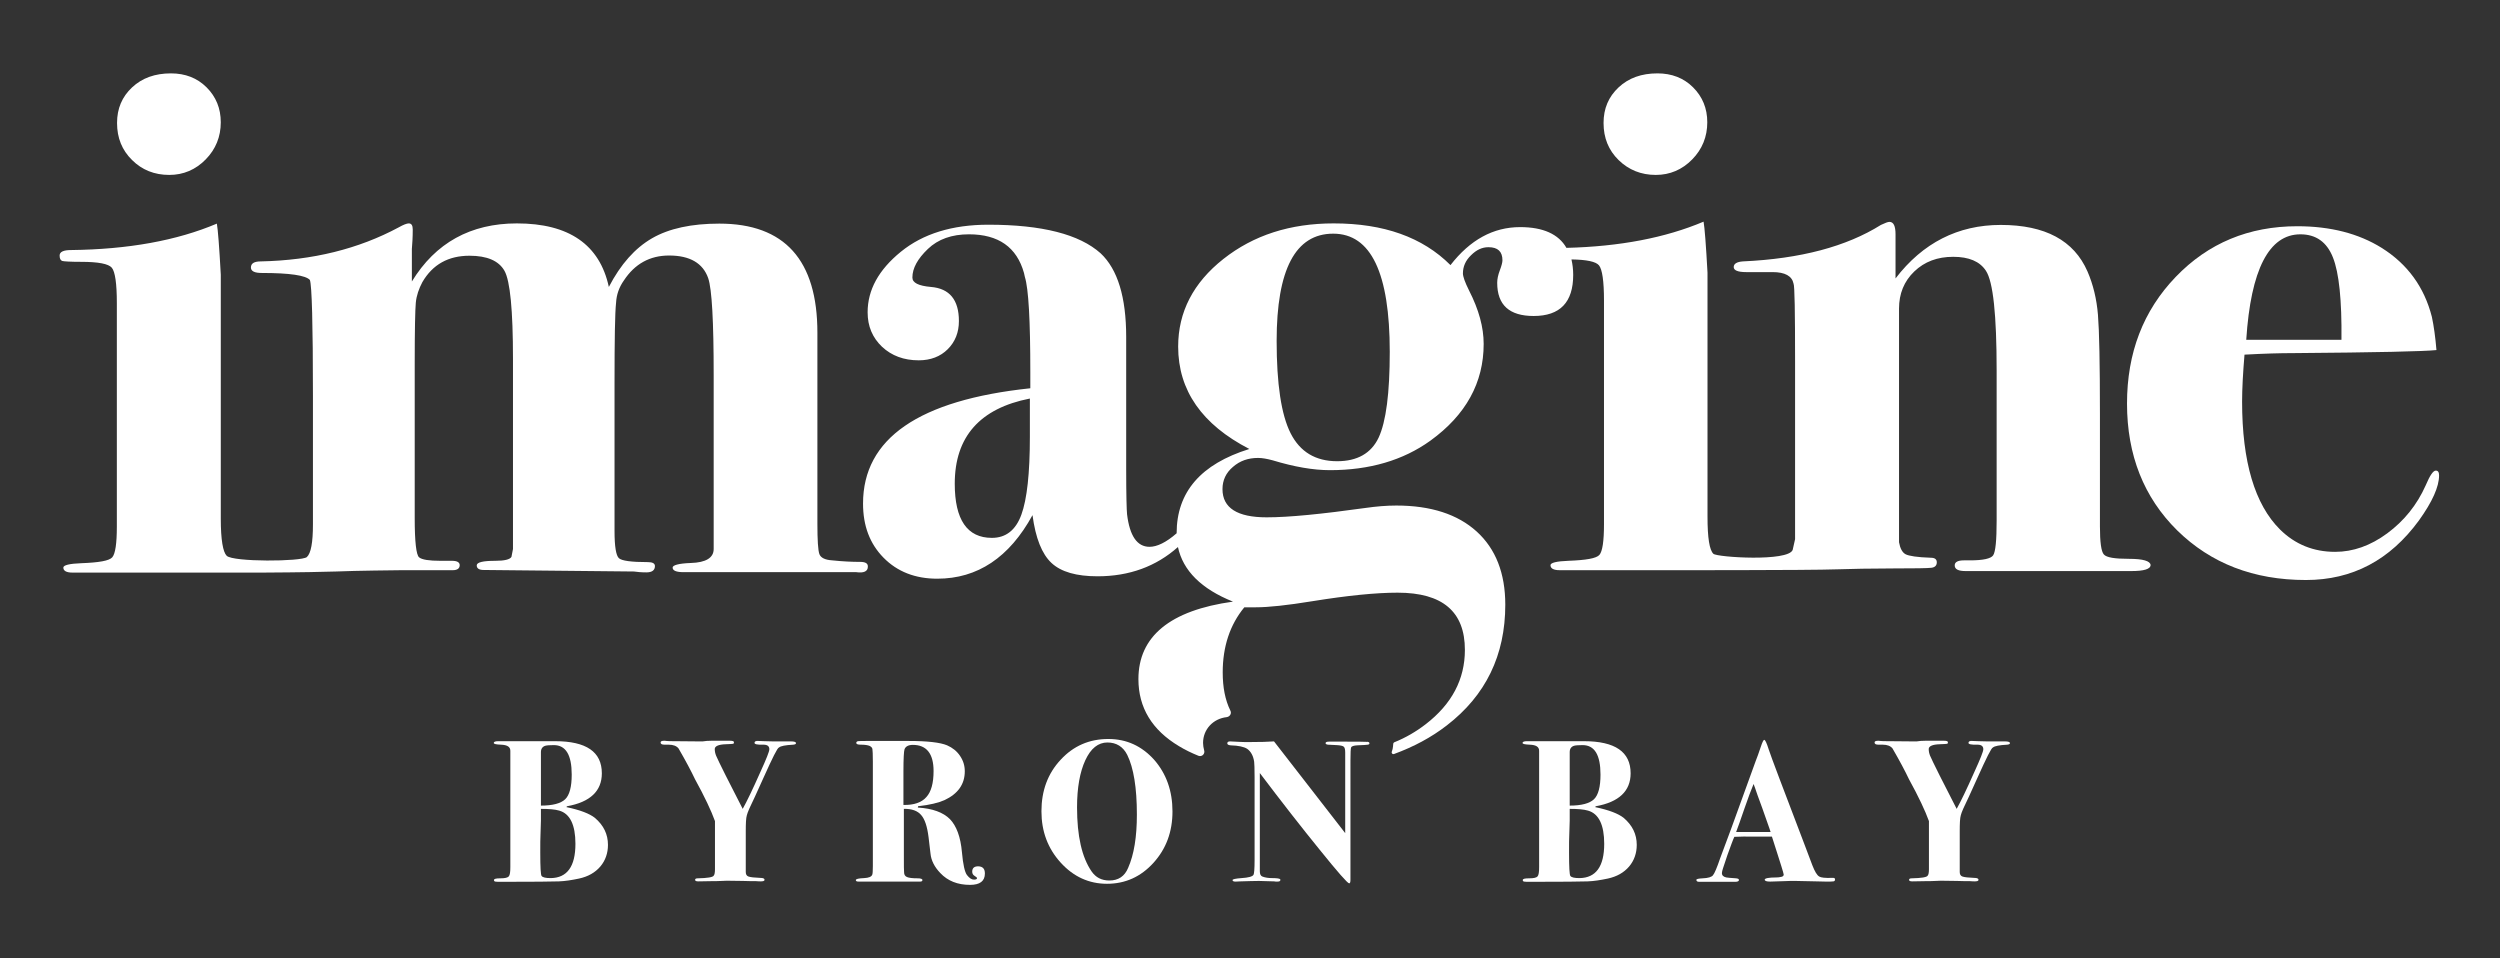
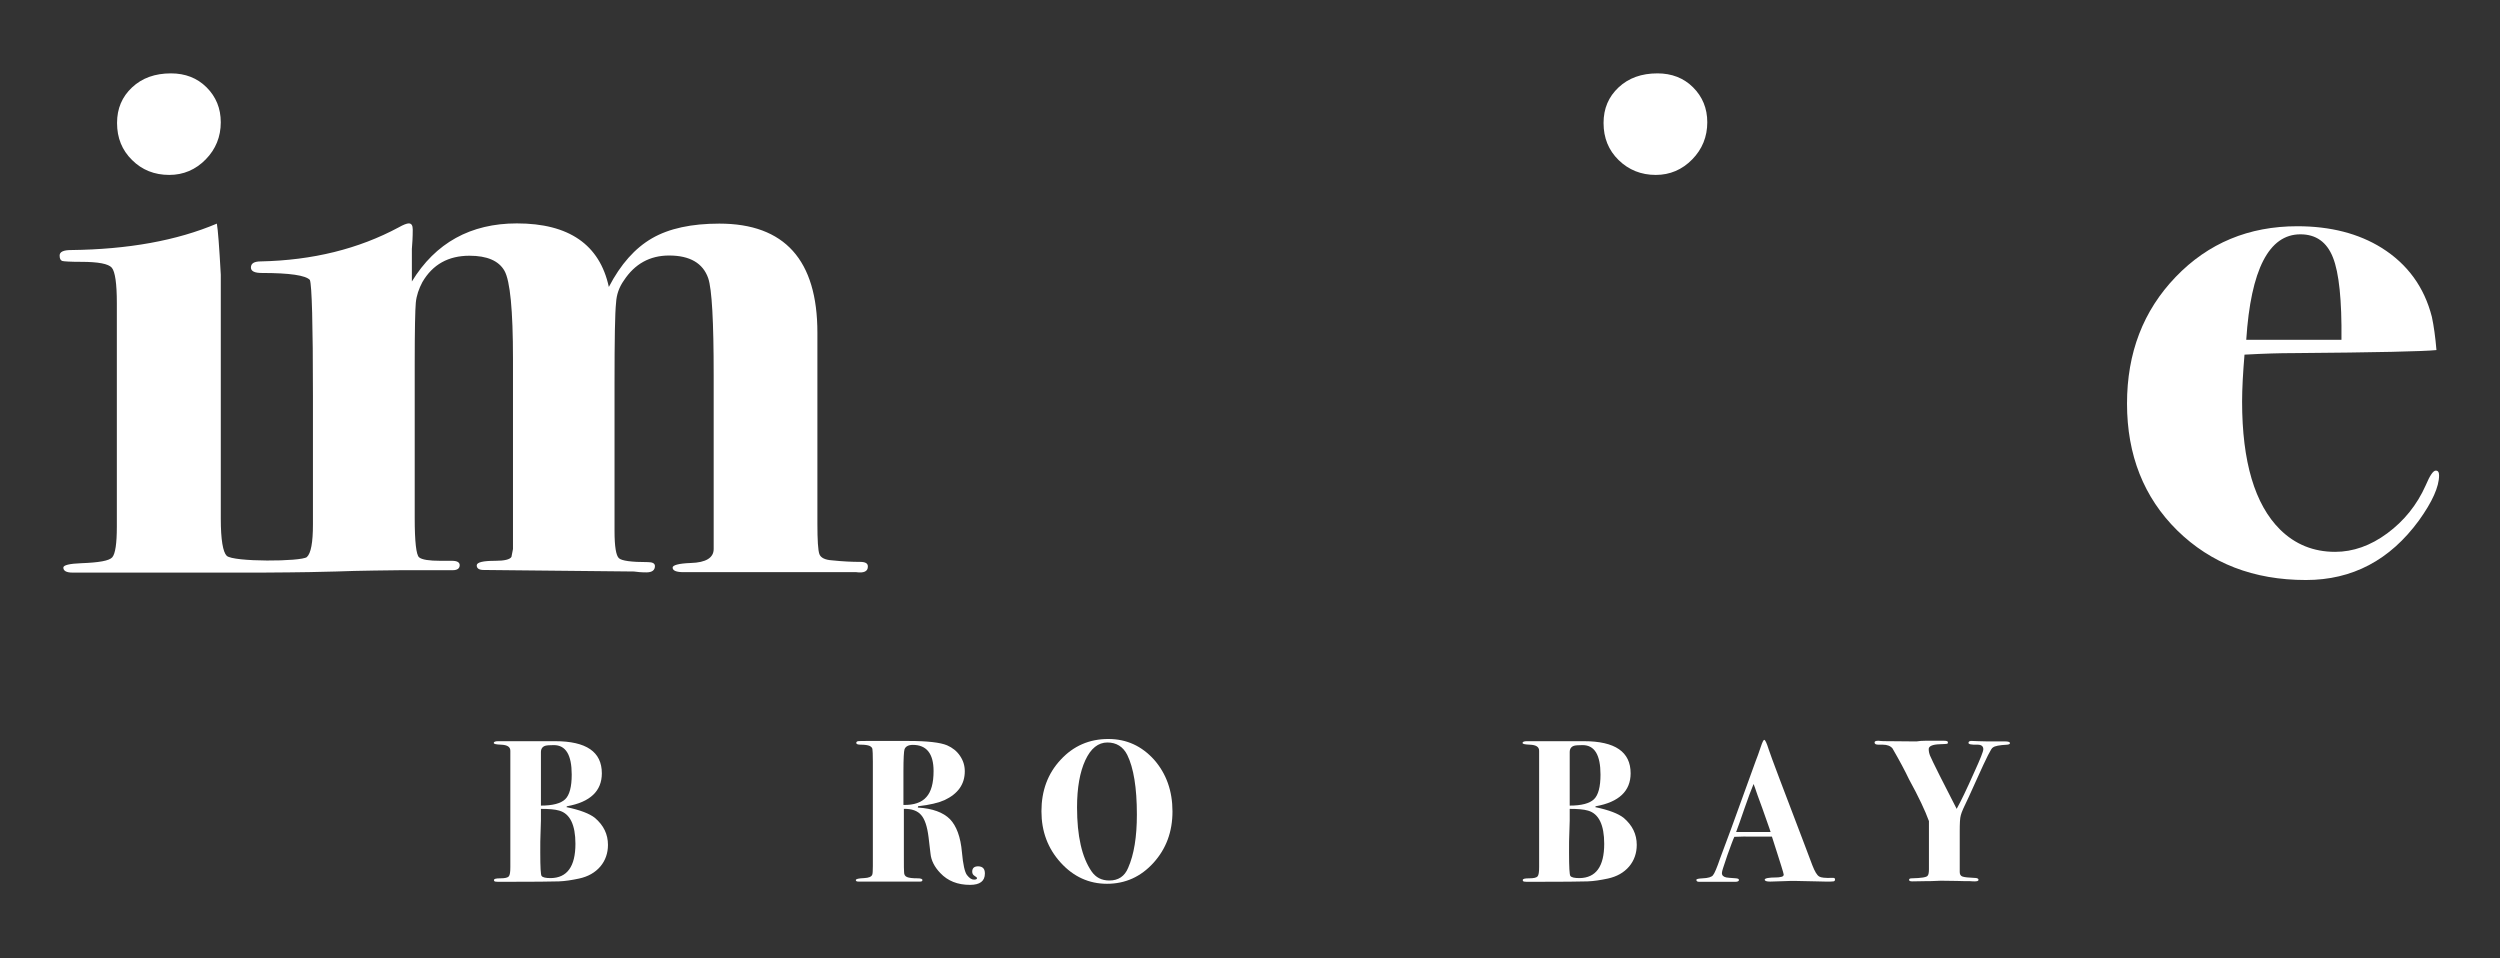
<svg xmlns="http://www.w3.org/2000/svg" version="1.0" id="Layer_1" x="0px" y="0px" viewBox="0 0 1144.8 438.7" xml:space="preserve">
  <rect x="0" y="0" width="1144.8" height="438.7" fill="#333333" stroke="none" />
  <path fill="#ffffff" d="M544.1,249.5" />
  <g>
    <path fill="#ffffff" d="M77.5,80.1c6.5,0,12.1-2.4,16.7-7.1c4.6-4.7,6.9-10.4,6.9-17c0-6.4-2.2-11.7-6.5-16s-9.8-6.4-16.3-6.4 c-7.3,0-13.2,2.1-17.8,6.4c-4.6,4.3-6.9,9.7-6.9,16.3c0,6.9,2.3,12.5,6.9,17C65,77.8,70.7,80.1,77.5,80.1z" />
    <path fill="#ffffff" d="M393.9,257.3c-3.8,0-8-0.2-12.8-0.7c-3.3-0.2-5.3-1.2-5.9-2.9c-0.6-1.7-0.9-6.3-0.9-13.9v-75.1 c0-1.9,0-4.3,0-7.1c0-2.8,0-4.6,0-5.3c0-33.2-15-49.9-44.9-49.9c-12.7,0-23,2.2-30.8,6.7c-7.8,4.5-14.4,11.9-19.8,22.3 c-4.2-19.4-18.3-29.1-42.1-29.1c-21.2,0-37.3,8.9-48.1,26.6v-14.9c0.2-2.4,0.4-5.3,0.4-8.9c0-1.9-0.6-2.8-1.8-2.8 c-0.9,0-2.5,0.6-4.6,1.8c-18.4,9.9-39.5,15.1-63.1,15.6c-3.1,0-4.6,0.9-4.6,2.8c0,1.7,1.7,2.5,5,2.5c12.8,0,20.1,1.1,22,3.2 c0.9,2.4,1.4,20.1,1.4,53.1v58.8c0,8.3-0.9,13.3-2.8,15c-2.6,2.1-33.8,2.3-36.7-0.6c-1.7-1.7-2.7-7.3-2.7-17v-66.7v-45 c-0.7-12.8-1.3-20.6-1.8-23.4c-18.4,7.8-40.7,11.8-66.7,12.1c-3.5,0-5.3,0.8-5.3,2.5c0,1.4,0.4,2.2,1.2,2.5 c0.8,0.2,3.7,0.4,8.7,0.4c7.8,0,12.5,0.9,14,2.7c1.5,1.8,2.3,7.2,2.3,16.2v102.3c0,7.8-0.7,12.5-2.1,14.1s-6.1,2.4-14.2,2.7 c-5.4,0.2-8.2,0.9-8.2,2c0,1.5,1.4,2.3,4.2,2.3c0.2,0,1.3,0,3.2,0c2.1,0,3.9,0,5.3,0h33.9h44.6c1.7,0,10.6-0.1,12.2-0.1 c0,0,0,0,0,0c5.3,0,12.4-0.2,21.4-0.4c1.2-0.1,11.2-0.4,30.1-0.6h14.9c2.6,0,5.4,0,8.5,0c2.1,0,3.2-0.8,3.2-2.3c0-1.3-1.2-2-3.5-2 h-5.3c-5.2,0-8.5-0.5-9.8-1.6c-1.3-1.1-2-7.1-2-18v-70.6c0-15.4,0.2-24.8,0.5-28s1.4-6.4,3-9.4c4.7-8.1,11.9-12.1,21.6-12.1 c8,0,13.4,2.3,16,6.9c2.6,4.6,3.9,18.1,3.9,40.3v87.1l-0.7,3.6c-0.7,1.2-3.2,1.8-7.4,1.8c-5.7,0-8.5,0.7-8.5,2.1 c0,1.4,1.1,2.1,3.2,2.1l68.8,0.7c1.4,0.2,3.3,0.4,5.7,0.4c2.6,0,3.9-1,3.9-2.9c0-1.2-1.1-1.8-3.2-1.8c-7.6,0-12-0.6-13.3-1.8 c-1.3-1.2-2-5.3-2-12.5v-67.7c0-20,0.2-32.2,0.7-36.7c0.2-3.8,1.4-7.2,3.6-10.3c5-7.6,11.9-11.4,20.7-11.4 c9.5,0,15.5,3.5,17.9,10.4c1.7,5,2.5,19.8,2.5,44.3v79.7c0,4-3.5,6.2-10.5,6.4c-5.5,0.2-8.3,1-8.3,2.1c0,1.4,1.7,2.1,5,2.1h4.6 c2.4,0,5,0,7.8,0c2.8,0,4.6,0,5.3,0h19.9c9.7,0,18,0,24.8,0h10.3h6.4c3.5,0.5,5.3-0.4,5.3-2.5C397.5,258,396.3,257.3,393.9,257.3z" />
    <path fill="#ffffff" d="M758.2,80.1c6.5,0,12.1-2.4,16.7-7.1c4.6-4.7,6.9-10.4,6.9-17c0-6.4-2.2-11.7-6.5-16s-9.8-6.4-16.3-6.4 c-7.3,0-13.2,2.1-17.8,6.4c-4.6,4.3-6.9,9.7-6.9,16.3c0,6.9,2.3,12.5,6.9,17C745.8,77.8,751.5,80.1,758.2,80.1z" />
-     <path fill="#ffffff" d="M974.9,255.9c-6.5,0-10.3-0.6-11.5-2c-1.2-1.3-1.8-5.6-1.8-12.9v-51.4c0-22.9-0.3-38.1-0.9-45.4 c-0.6-7.3-2.2-13.9-4.8-19.9c-6.2-14.2-19.4-21.3-39.7-21.3c-19.6,0-35.7,8.2-48.2,24.5c0-3.1,0-9.8,0-20.2c0-3.8-0.9-5.7-2.8-5.7 c-0.7,0-2,0.5-3.9,1.4c-15.8,9.9-36.8,15.5-63.2,16.7c-2.8,0.2-4.2,1.1-4.2,2.6c0,1.5,1.9,2.3,5.7,2.3h3.9c2.4,0,5.1,0,8.2,0 c5.7,0,8.9,1.8,9.6,5.3c0.5,0.9,0.7,12.8,0.7,35.7v81.3l-1.1,4.9c-2,5.5-34.6,3.4-36.3,1.8c-1.8-1.7-2.7-7.3-2.7-17v-66.7v-45 c-0.7-12.8-1.3-20.6-1.8-23.4c-17.5,7.4-38.4,11.4-62.8,12c-3.6-6.3-10.7-9.5-21.2-9.5c-12.3,0-22.9,5.8-31.9,17.4 c-12.8-12.8-30.6-19.1-53.5-19.1c-19.9,0-36.7,5.4-50.5,16.3c-13.8,10.9-20.7,24.3-20.7,40.1c0,20.1,10.9,35.7,32.6,46.9 c-22.2,6.9-33.3,19.7-33.3,38.6c-4.8,4.2-9,6.2-12.4,6.2c-5.7,0-9.1-5-10.3-14.9c-0.2-1.9-0.4-8.7-0.4-20.6v-60.6 c0-18.2-3.9-31-11.7-38.3c-9.7-8.7-26.8-13.1-51.4-13.1c-16.5,0-29.9,4.1-40.1,12.4c-10.2,8.3-15.2,17.5-15.2,27.7 c0,6.4,2.2,11.6,6.6,15.8c4.4,4.1,10,6.2,16.8,6.2c5.4,0,9.9-1.7,13.3-5.1c3.4-3.4,5.1-7.7,5.1-12.9c0-9.7-4.3-14.9-12.8-15.6 c-5.7-0.5-8.5-1.9-8.5-4.3c0-4.3,2.4-8.6,7.1-13.1c4.7-4.5,11-6.7,18.8-6.7c13.5,0,21.9,5.9,25.2,17.7l0.4,1.8 c1.7,5.4,2.5,20,2.5,43.6v7.4c-51.1,5.4-76.6,23-76.6,52.8c0,10.2,3.1,18.4,9.4,24.8c6.3,6.4,14.5,9.6,24.6,9.6 c18.4,0,33-9.7,43.6-29.1c1.4,10.5,4.3,17.8,8.7,21.9c4.4,4.1,11.4,6.1,21.1,6.1c14.5,0,26.8-4.5,36.8-13.4 c2.3,10.8,10.7,19.2,25.2,25c-28.8,4-43.3,15.9-43.3,35.5c0,13,6.2,23.3,18.6,30.7c2.8,1.7,5.7,3.1,8.9,4.4 c1.6,0.6,3.1-0.9,2.6-2.5c-0.3-1.1-0.5-2.3-0.5-3.4c0-6.2,4.6-11.1,10.8-11.8l0,0c1.5-0.2,2.4-1.7,1.7-3 c-2.4-4.9-3.5-10.7-3.5-17.5c0-11.8,3.3-21.8,9.9-29.8h5.3c5.7,0,14.3-0.9,25.9-2.8c16.1-2.6,29.1-3.9,39-3.9 c20.6,0,30.8,8.7,30.8,26.2c0,13.5-6,24.8-17.9,34c-4.4,3.4-9.2,6.2-14.4,8.3c-0.3,0.1-0.4,0.4-0.5,0.6c0,0.7-0.2,1.9-0.3,2.5 c-0.1,0.4-0.3,0.9-0.4,1.3c-0.2,0.6,0.4,1.2,1,1c9-3.3,17.1-7.6,24.2-13.1c17.8-13.7,26.8-32.1,26.8-55.3 c0-14.4-4.4-25.6-13.1-33.5c-8.7-7.9-21-11.9-36.8-11.9c-4.5,0-9.2,0.4-14.1,1.1c-20,2.8-35.1,4.3-45.3,4.3 c-13.4,0-20.2-4.3-20.2-12.9c0-4.1,1.6-7.5,4.8-10.2c3.2-2.8,7-4.1,11.5-4.1c1.9,0,4.1,0.4,6.7,1.1c9.9,3,18.6,4.5,26.2,4.5 c18.1,0,33.5-4.5,46-13.5c16.3-11.8,24.4-26.6,24.4-44.3c0-7.6-2.2-15.7-6.7-24.5c-1.9-3.8-2.8-6.4-2.8-7.8c0-3.1,1.2-5.9,3.7-8.3 c2.5-2.5,5.1-3.7,8-3.7c4.3,0,6.4,2,6.4,6c0,0.9-0.4,2.5-1.2,4.6c-0.8,2.1-1.2,4-1.2,5.7c0,10.2,5.6,15.2,16.7,15.2 c12.1,0,18.1-6.3,18.1-18.8c0-2.6-0.3-4.9-0.8-7.1c7,0.1,11.2,1,12.6,2.7c1.5,1.8,2.3,7.2,2.3,16.2v102.3c0,7.8-0.7,12.5-2.1,14.1 s-6.1,2.4-14.2,2.7c-5.4,0.2-8.2,0.9-8.2,2c0,1.5,1.4,2.3,4.2,2.3c0.2,0,1.3,0,3.2,0c2.1,0,3.9,0,5.3,0h33.9c0,0,71.9,0.1,84.9-0.4 c6.6-0.2,15-0.4,25.2-0.4c10.2,0,16.1-0.1,17.7-0.3c1.7-0.2,2.5-1.1,2.5-2.5c0-1.4-0.9-2.1-2.8-2.1c-6.1-0.2-10-0.8-11.5-1.6 c-1.5-0.8-2.5-2.7-3-5.5V141.3c0-6.8,2.3-12.5,7-17c4.7-4.5,10.6-6.7,17.8-6.7s12.2,2.1,15,6.4c3.3,5,4.9,20.2,4.9,45.6v68.8 c0,9-0.5,14.3-1.6,15.9c-1,1.5-4.6,2.3-10.6,2.3h-2.8c-2.8,0-4.2,0.8-4.2,2.3c0,1.8,1.7,2.6,5,2.6h30.5h11.3c10.9,0,19.1,0,24.8,0 s8.7,0,9.2,0c5.9,0,8.9-0.9,8.9-2.8C984.6,256.9,981.4,255.9,974.9,255.9z M471.6,199.9c0,16.8-1.3,28.7-3.9,35.8 c-2.6,7.1-7.1,10.6-13.5,10.6c-11.3,0-17-8.3-17-24.8c0-21.5,11.5-34.5,34.4-39V199.9z M631.3,200.4c-3.4,7.2-9.8,10.8-19,10.8 c-9.9,0-17-4.3-21.3-12.8c-4.3-8.5-6.4-22.6-6.4-42.3c0-32.7,8.6-49.1,25.9-49.1c17.3,0,25.9,18,25.9,54.1 C636.4,180,634.7,193.1,631.3,200.4z" />
    <path fill="#ffffff" d="M1115.4,215.5c-1.2,0-2.7,2.2-4.6,6.7c-4,9-9.9,16.3-17.6,22c-7.7,5.7-15.7,8.5-23.9,8.5 c-9.9,0-18.3-3.4-25.2-10.2c-11.6-11.5-17.4-31.1-17.4-58.6c0-5.9,0.4-13.1,1.1-21.5c9-0.5,16.4-0.7,22.3-0.7 c38.3-0.3,60.2-0.8,65.6-1.4c-0.5-5.9-1.2-11-2.1-15.2c-3.5-13.7-11.2-24.2-23-31.6c-10.6-6.6-23.5-9.9-38.6-9.9 c-22.2,0-40.8,7.7-55.7,23.2c-14.9,15.5-22.3,34.8-22.3,58c0,23.6,7.7,43,23,58.1c15.4,15.1,35,22.7,58.9,22.7 c21.3,0,38.5-9.1,51.8-27.3c6.1-8.5,9.2-15.4,9.2-20.6C1116.9,216.2,1116.4,215.5,1115.4,215.5z M1053.4,107.3 c7.1,0,12.1,3.5,14.9,10.6c2.8,7,4.1,19.6,3.9,37.7c-3.5,0-7.7,0-12.4,0c-15.8,0-26.2,0-31.2,0 C1030.7,123.4,1039,107.3,1053.4,107.3z" />
  </g>
  <g>
    <g>
      <path fill="#ffffff" d="M278.4,386.9c0,3.8-1.2,7.2-3.5,9.9c-2.4,2.8-5.6,4.6-9.7,5.5c-3.3,0.7-6.4,1.2-9.3,1.3 c-2.9,0.1-11.5,0.2-25.6,0.2c-2,0-3.2,0-3.5-0.1c-0.4-0.1-0.6-0.3-0.6-0.7c0-0.6,1-0.8,3-0.8c2,0,3.3-0.3,3.8-0.9 c0.5-0.6,0.7-2,0.7-4.3v-53.2c0-1.8-1.4-2.7-4.3-2.8c-2.2-0.1-3.3-0.3-3.3-0.8c0-0.5,0.7-0.8,2-0.8c1.3,0,2.6,0,3.8,0h22.3 c14.3,0,21.4,4.9,21.4,14.7c0,8.1-5.3,13.2-16,15.1l-0.2,0.4c6.3,1.3,10.6,3,13,4.9C276.4,377.9,278.4,382,278.4,386.9z M263.5,386.4c0-8.7-2.5-13.8-7.4-15.2c-2-0.6-4.8-0.8-8.4-0.8v5.4c0,1.5-0.1,3.7-0.2,6.6c-0.1,1.4-0.1,4.1-0.1,8 c0,6.7,0.2,10.2,0.6,10.7c0.5,0.7,1.9,1,4.2,1C259.7,402,263.5,396.8,263.5,386.4z M261.8,354.7c0-9-2.7-13.5-8.2-13.5 c-1.9,0-3.2,0.1-3.9,0.3c-1.3,0.4-2,1.4-2,2.9v24.5c5.4,0,9.1-1,11.1-2.9C260.8,364.1,261.8,360.3,261.8,354.7z" />
-       <path fill="#ffffff" d="M364.5,340.3c0,0.4-0.4,0.6-1.2,0.7c-3.7,0.2-5.8,0.6-6.6,1.3c-0.7,0.1-3,4.8-7.1,13.9 c-0.9,2-2.2,4.8-3.9,8.6c-2.1,4.3-3.4,7.2-3.7,8.5c-0.4,1.3-0.5,3.8-0.5,7.3v18.7c0,1.1,0.4,1.8,1.3,2.1c0.9,0.3,2.7,0.5,5.3,0.6 c1.4,0,2,0.3,2,0.9c0,0.5-0.6,0.7-1.8,0.7c-0.2,0-1,0-2.1-0.1c-1.4,0-3.4,0-6-0.1l-7.4-0.1c-0.2,0-1,0-2.4,0.1 c-1.7,0.1-3.3,0.1-4.7,0.1l-5.9,0.1c-1,0-1.5-0.2-1.5-0.7c0-0.5,0.4-0.7,1.3-0.7c4.4-0.1,6.8-0.5,7.2-1.2c0.4-0.4,0.6-1.4,0.6-3 v-22c-1.7-4.7-4.7-11.1-9.1-19.1c-1.8-3.8-4.3-8.5-7.6-14.2c-0.9-1.1-2.4-1.7-4.5-1.7h-1c-0.2,0-0.6,0-0.9,0c-1.2,0-1.8-0.3-1.8-1 c0-0.6,0.6-0.8,1.9-0.8c-0.2,0,0.1,0,0.8,0.1c0.7,0.1,1.9,0.1,3.6,0.1l11,0.1c0.4,0,1.1,0,2,0c1.1-0.2,2.5-0.3,4.1-0.3h5.5 c0.6,0,1.3,0,1.9,0c0.7,0,1,0,0.9,0c1.2,0,1.9,0.2,1.9,0.7c0,0.4-0.1,0.6-0.4,0.7c-0.3,0.1-1.4,0.1-3.3,0.2 c-3.4,0.1-5.1,0.9-5.1,2.2c0,1,0.2,2,0.6,3c0.4,1,1.9,4.1,4.4,9.1c2.2,4.3,4.8,9.4,7.8,15.3c1.9-3.4,4.6-9,8.1-16.9 c2.7-5.9,4.1-9.4,4.1-10.4c0-1.4-0.9-2.1-2.7-2.1c-2.7,0.1-4.1-0.2-4.1-0.8c0-0.7,0.6-1,1.8-0.9l2.6,0.1c1.7,0.1,4.7,0.1,8.8,0.1 h3.5C363.8,339.5,364.5,339.8,364.5,340.3z" />
      <path fill="#ffffff" d="M451,400c0,3.5-2.3,5.2-6.8,5.2c-5.7,0-10.2-1.8-13.6-5.4c-2.7-2.8-4.2-5.8-4.5-8.9l-0.9-7.6 c-0.6-4.8-1.7-8.2-3.4-10.1c-1.6-1.9-4.3-2.9-7.9-2.8v21.1c0,4.9,0,7.5,0.1,7.9c0,1.1,0.4,1.8,1.3,2.2c0.9,0.4,2.5,0.6,4.9,0.6 c1.5,0,2.2,0.3,2.2,0.8c0,0.5-0.4,0.7-1.1,0.7h-9h-1.5c-1.1,0-2.2,0-3.2,0h-6.7c-0.6,0-1.3,0-2.1,0c-0.7,0-1.1,0-1.3,0h-4.3 c-0.9,0-1.3-0.2-1.3-0.7c0-0.5,1.3-0.8,3.8-0.9c2.1-0.1,3.3-0.6,3.7-1.5c0.2-0.4,0.3-1.7,0.3-3.9v-48c0-3.2-0.1-5.1-0.2-5.7 c-0.1-0.6-0.5-1-1.2-1.4c-0.9-0.4-2.3-0.6-4.2-0.6c-1.4,0-2-0.3-2-0.8c0-0.4,0.3-0.7,0.8-0.8s2-0.1,4.5-0.1h1.7c1.1,0,2.2,0,3.2,0 h3.1c0.1,0,0.7,0,1.9,0c1.2,0,2.3,0,3.3,0h5.4c8.7,0,14.6,0.7,17.7,2c2.5,1.1,4.5,2.7,5.9,4.8c1.5,2.2,2.2,4.5,2.2,7.1 c0,5.9-3.1,10.3-9.3,13.2c-2.7,1.2-6.7,2.2-12.1,2.8l-0.1,0.6c6.7,0.4,11.6,2.2,14.7,5.3c3,3.1,4.9,8.2,5.5,15.2 c0.5,5.6,1.3,9.1,2.3,10.4c1.1,1.4,2.1,2.1,3.2,2.1c0.9,0,1.4-0.2,1.4-0.7c0-0.2-0.4-0.6-1.1-1c-0.7-0.4-1.1-1.1-1.1-1.9 c0-1.7,0.9-2.5,2.8-2.5C450.1,396.8,451,397.9,451,400z M427.5,353.1c0-8-3.2-12-9.5-12c-2,0-3.3,0.7-3.8,2 c-0.3,0.9-0.5,4.2-0.5,10.1v15.4c4.8,0.1,8.3-1.1,10.5-3.6C426.4,362.6,427.5,358.6,427.5,353.1z" />
      <path fill="#ffffff" d="M536.9,371.6c0,9.3-2.9,17.1-8.7,23.5c-5.8,6.4-12.9,9.6-21.3,9.6c-8.2,0-15.3-3.2-21.2-9.7 c-5.9-6.5-8.8-14.3-8.8-23.5c0-9.4,2.9-17.3,8.8-23.6c5.8-6.3,13.1-9.5,21.8-9.5c8.4,0,15.3,3.2,21,9.5 C534.1,354.3,536.9,362.2,536.9,371.6z M520.6,373c0-12.3-1.5-21.4-4.4-27.3c-1.9-3.8-5-5.7-9.1-5.7c-4.2,0-7.6,2.7-10.1,8.1 c-2.5,5.4-3.8,12.6-3.8,21.6c0,13.1,2.2,22.9,6.7,29.4c1.9,2.7,4.5,4.1,8.1,4.1c4.1,0,7-1.9,8.6-5.8 C519.3,391.3,520.6,383.2,520.6,373z" />
-       <path fill="#ffffff" d="M627.1,340.4c0,0.3-0.2,0.5-0.7,0.6c-0.5,0.1-2.1,0.2-4.9,0.3c-1.6,0.1-2.6,0.4-2.8,1 c-0.2,0.4-0.3,2.4-0.3,5.9V359c0,7.2,0,16.6,0,28.1v15.8c0,1.1-0.2,1.6-0.6,1.6c-0.7,0-5.2-5.1-13.5-15.4 c-8.3-10.2-17.5-22-27.4-35.1v6.9c0,2.4,0,4.4,0,6.1c0,1.7,0,2.8,0,3.2V399c0,1.3,0.4,2.1,1.2,2.4c1.3,0.5,2.8,0.7,4.6,0.7 c2.1,0,3.2,0.2,3.5,0.5c0.1,0.1,0.1,0.2,0.1,0.4c0,0.5-0.5,0.7-1.4,0.7c-0.6,0-1,0-1.4-0.1c-3.7-0.1-6-0.2-7-0.2 c-2.2,0-5,0.1-8.5,0.2c-1.7,0.1-2.5,0.1-2.2,0.1c-0.9,0-1.4-0.2-1.4-0.7c0-0.4,1.4-0.7,4.1-0.9c3.2-0.2,5-0.7,5.5-1.5 c0.3-0.5,0.5-2.7,0.5-6.7v-38.1c0-3.9-0.1-6.2-0.2-7c-0.4-2.7-1.5-4.7-3.2-5.9c-1.4-0.9-3.9-1.5-7.6-1.6c-1-0.1-1.5-0.4-1.5-0.9 c0-0.6,0.4-0.9,1.3-0.9c0.4,0,1.7,0.1,4,0.2c1.1,0.1,2.8,0.1,5,0.1c4.6,0,8.3-0.1,11.1-0.3l32.6,42v-36.8c0-1.5-0.2-2.4-0.7-2.8 c-0.5-0.4-1.5-0.6-3.2-0.7l-4-0.2c-0.7-0.1-1.1-0.3-1.1-0.7c0-0.5,0.6-0.7,1.7-0.7h2c0.4,0,1,0,1.9,0c0.8,0,1.5,0,2.1,0 c6.3,0,9.9,0,11,0.1C626.6,339.6,627.1,339.9,627.1,340.4z" />
      <path fill="#ffffff" d="M749.5,386.9c0,3.8-1.2,7.2-3.5,9.9c-2.4,2.8-5.6,4.6-9.7,5.5c-3.3,0.7-6.4,1.2-9.3,1.3 c-2.9,0.1-11.5,0.2-25.6,0.2c-2,0-3.2,0-3.5-0.1c-0.4-0.1-0.6-0.3-0.6-0.7c0-0.6,1-0.8,3-0.8c2,0,3.3-0.3,3.8-0.9 c0.5-0.6,0.7-2,0.7-4.3v-53.2c0-1.8-1.4-2.7-4.3-2.8c-2.2-0.1-3.3-0.3-3.3-0.8c0-0.5,0.7-0.8,2-0.8c1.3,0,2.6,0,3.8,0h22.3 c14.3,0,21.4,4.9,21.4,14.7c0,8.1-5.3,13.2-16,15.1l-0.2,0.4c6.3,1.3,10.6,3,13,4.9C747.5,377.9,749.5,382,749.5,386.9z M734.6,386.4c0-8.7-2.5-13.8-7.4-15.2c-2-0.6-4.8-0.8-8.4-0.8v5.4c0,1.5-0.1,3.7-0.2,6.6c-0.1,1.4-0.1,4.1-0.1,8 c0,6.7,0.2,10.2,0.6,10.7c0.5,0.7,1.9,1,4.2,1C730.8,402,734.6,396.8,734.6,386.4z M732.9,354.7c0-9-2.7-13.5-8.2-13.5 c-1.9,0-3.2,0.1-3.9,0.3c-1.3,0.4-2,1.4-2,2.9v24.5c5.4,0,9.1-1,11.1-2.9C731.9,364.1,732.9,360.3,732.9,354.7z" />
      <path fill="#ffffff" d="M840.3,402.7c0,0.5-0.2,0.8-0.7,0.9c-0.5,0.1-1.7,0.1-3.6,0.1c-0.5,0-1.9,0-4.2-0.1 c-4.6-0.1-7.7-0.2-9.5-0.2c-2,0-3.8,0-5.4,0.1c-3.1,0.1-5.2,0.2-6.3,0.2c-1.7,0-2.5-0.3-2.5-0.9c0-0.6,1.8-1,5.3-1 c0.9,0,1.5-0.1,1.9-0.2c1-0.1,1.5-0.5,1.5-1.1c0-0.3-0.4-1.6-1.1-3.9l-1.9-6c-0.4-1.4-1.2-3.9-2.4-7.5h-1.7h-7.2 c-2.6-0.1-5.4,0-8.3,0.1c-0.6,1.2-1.6,4-3.2,8.4l-2,6c-0.3,0.9-0.5,1.7-0.5,2.2c0,1.1,0.7,1.7,2,2c0.3,0.1,1.8,0.2,4.5,0.4 c0.9,0.1,1.3,0.3,1.3,0.8c0,0.5-0.6,0.8-1.7,0.8h-15.3c-0.4,0-0.8,0-1.2,0c-0.9,0-1.3-0.3-1.3-0.9c0-0.4,1-0.6,2.9-0.7 c2.5-0.1,4.1-0.6,4.7-1.4c0.7-0.8,1.8-3.4,3.3-7.8c1.2-3.1,2.9-7.7,5.1-13.7l11.2-30.9c0.6-1.4,1.3-3.5,2.3-6.4 c0.7-2.1,1.2-3.2,1.6-3.2c0.4,0,1.1,1.4,2,4.3c1.2,3.7,6.7,18.1,16.3,43.3c1.2,3.2,2.5,6.5,3.7,9.8c1.1,2.8,2.1,4.6,3.2,5.2 c0.8,0.5,2.7,0.7,5.8,0.6C839.9,401.9,840.3,402.1,840.3,402.7z M810.8,381c-0.1-0.2-0.3-0.8-0.6-1.8c-2.5-7.2-4.3-12.2-5.4-15.1 c-0.3-0.8-0.7-2-1.2-3.5l-0.6-1.6c-1.1,2.7-2.5,6.3-4.1,11c-1.8,5.3-3.1,8.9-3.9,11c0.6,0,1.2,0,2,0c0.7,0,1.4,0,2,0h5.2 C805.6,381,807.8,381,810.8,381z" />
      <path fill="#ffffff" d="M920.4,340.3c0,0.4-0.4,0.6-1.2,0.7c-3.7,0.2-5.8,0.6-6.6,1.3c-0.7,0.1-3,4.8-7.1,13.9 c-0.9,2-2.2,4.8-3.9,8.6c-2.1,4.3-3.4,7.2-3.7,8.5c-0.4,1.3-0.5,3.8-0.5,7.3v18.7c0,1.1,0.4,1.8,1.3,2.1c0.9,0.3,2.7,0.5,5.3,0.6 c1.4,0,2,0.3,2,0.9c0,0.5-0.6,0.7-1.8,0.7c-0.2,0-1,0-2.1-0.1c-1.4,0-3.4,0-6-0.1l-7.4-0.1c-0.2,0-1,0-2.4,0.1 c-1.7,0.1-3.3,0.1-4.7,0.1l-5.9,0.1c-1,0-1.5-0.2-1.5-0.7c0-0.5,0.4-0.7,1.3-0.7c4.4-0.1,6.8-0.5,7.2-1.2c0.4-0.4,0.6-1.4,0.6-3 v-22c-1.7-4.7-4.7-11.1-9.1-19.1c-1.8-3.8-4.3-8.5-7.6-14.2c-0.9-1.1-2.4-1.7-4.5-1.7h-1c-0.2,0-0.6,0-0.9,0c-1.2,0-1.8-0.3-1.8-1 c0-0.6,0.6-0.8,1.9-0.8c-0.2,0,0.1,0,0.8,0.1c0.7,0.1,1.9,0.1,3.6,0.1l11,0.1c0.4,0,1.1,0,2,0c1.1-0.2,2.5-0.3,4.1-0.3h5.5 c0.6,0,1.3,0,1.9,0c0.7,0,1,0,0.9,0c1.2,0,1.9,0.2,1.9,0.7c0,0.4-0.1,0.6-0.4,0.7c-0.3,0.1-1.4,0.1-3.3,0.2 c-3.4,0.1-5.1,0.9-5.1,2.2c0,1,0.2,2,0.6,3c0.4,1,1.9,4.1,4.4,9.1c2.2,4.3,4.8,9.4,7.8,15.3c1.9-3.4,4.6-9,8.1-16.9 c2.7-5.9,4.1-9.4,4.1-10.4c0-1.4-0.9-2.1-2.7-2.1c-2.7,0.1-4.1-0.2-4.1-0.8c0-0.7,0.6-1,1.8-0.9l2.6,0.1c1.7,0.1,4.7,0.1,8.8,0.1 h3.5C919.7,339.5,920.4,339.8,920.4,340.3z" />
    </g>
  </g>
  <g> </g>
  <g> </g>
  <g> </g>
  <g> </g>
  <g> </g>
  <g> </g>
</svg>